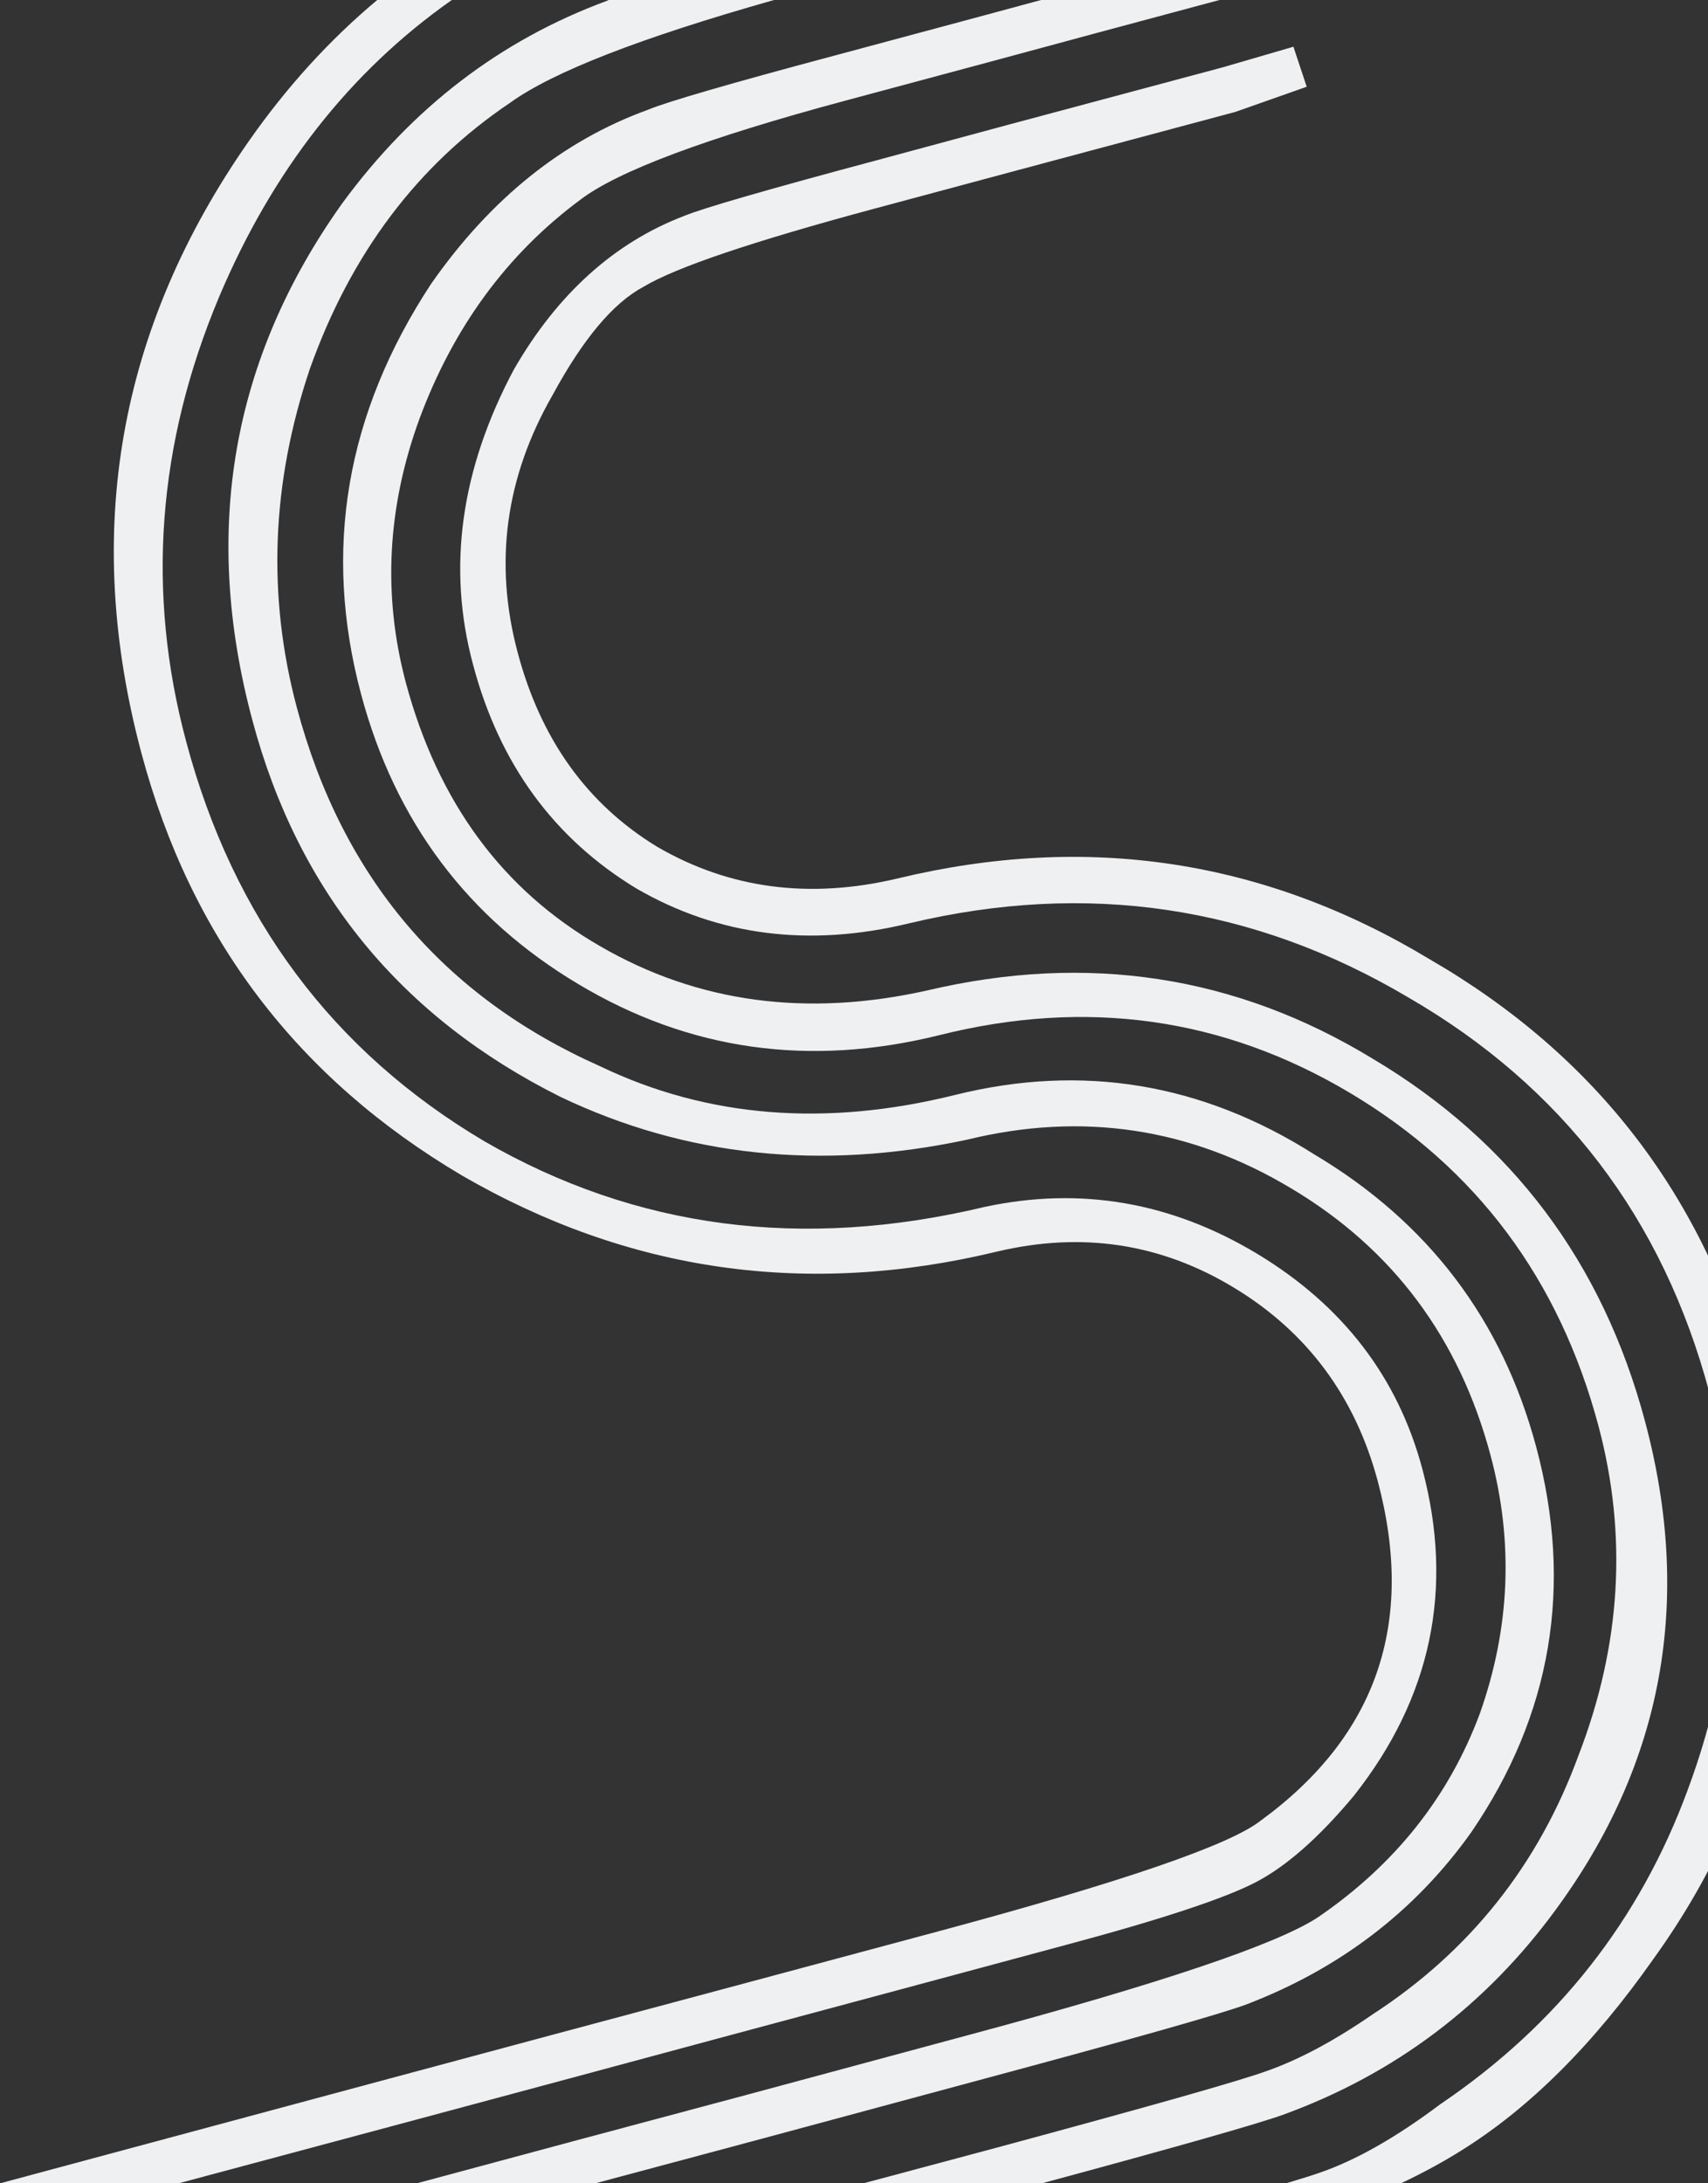
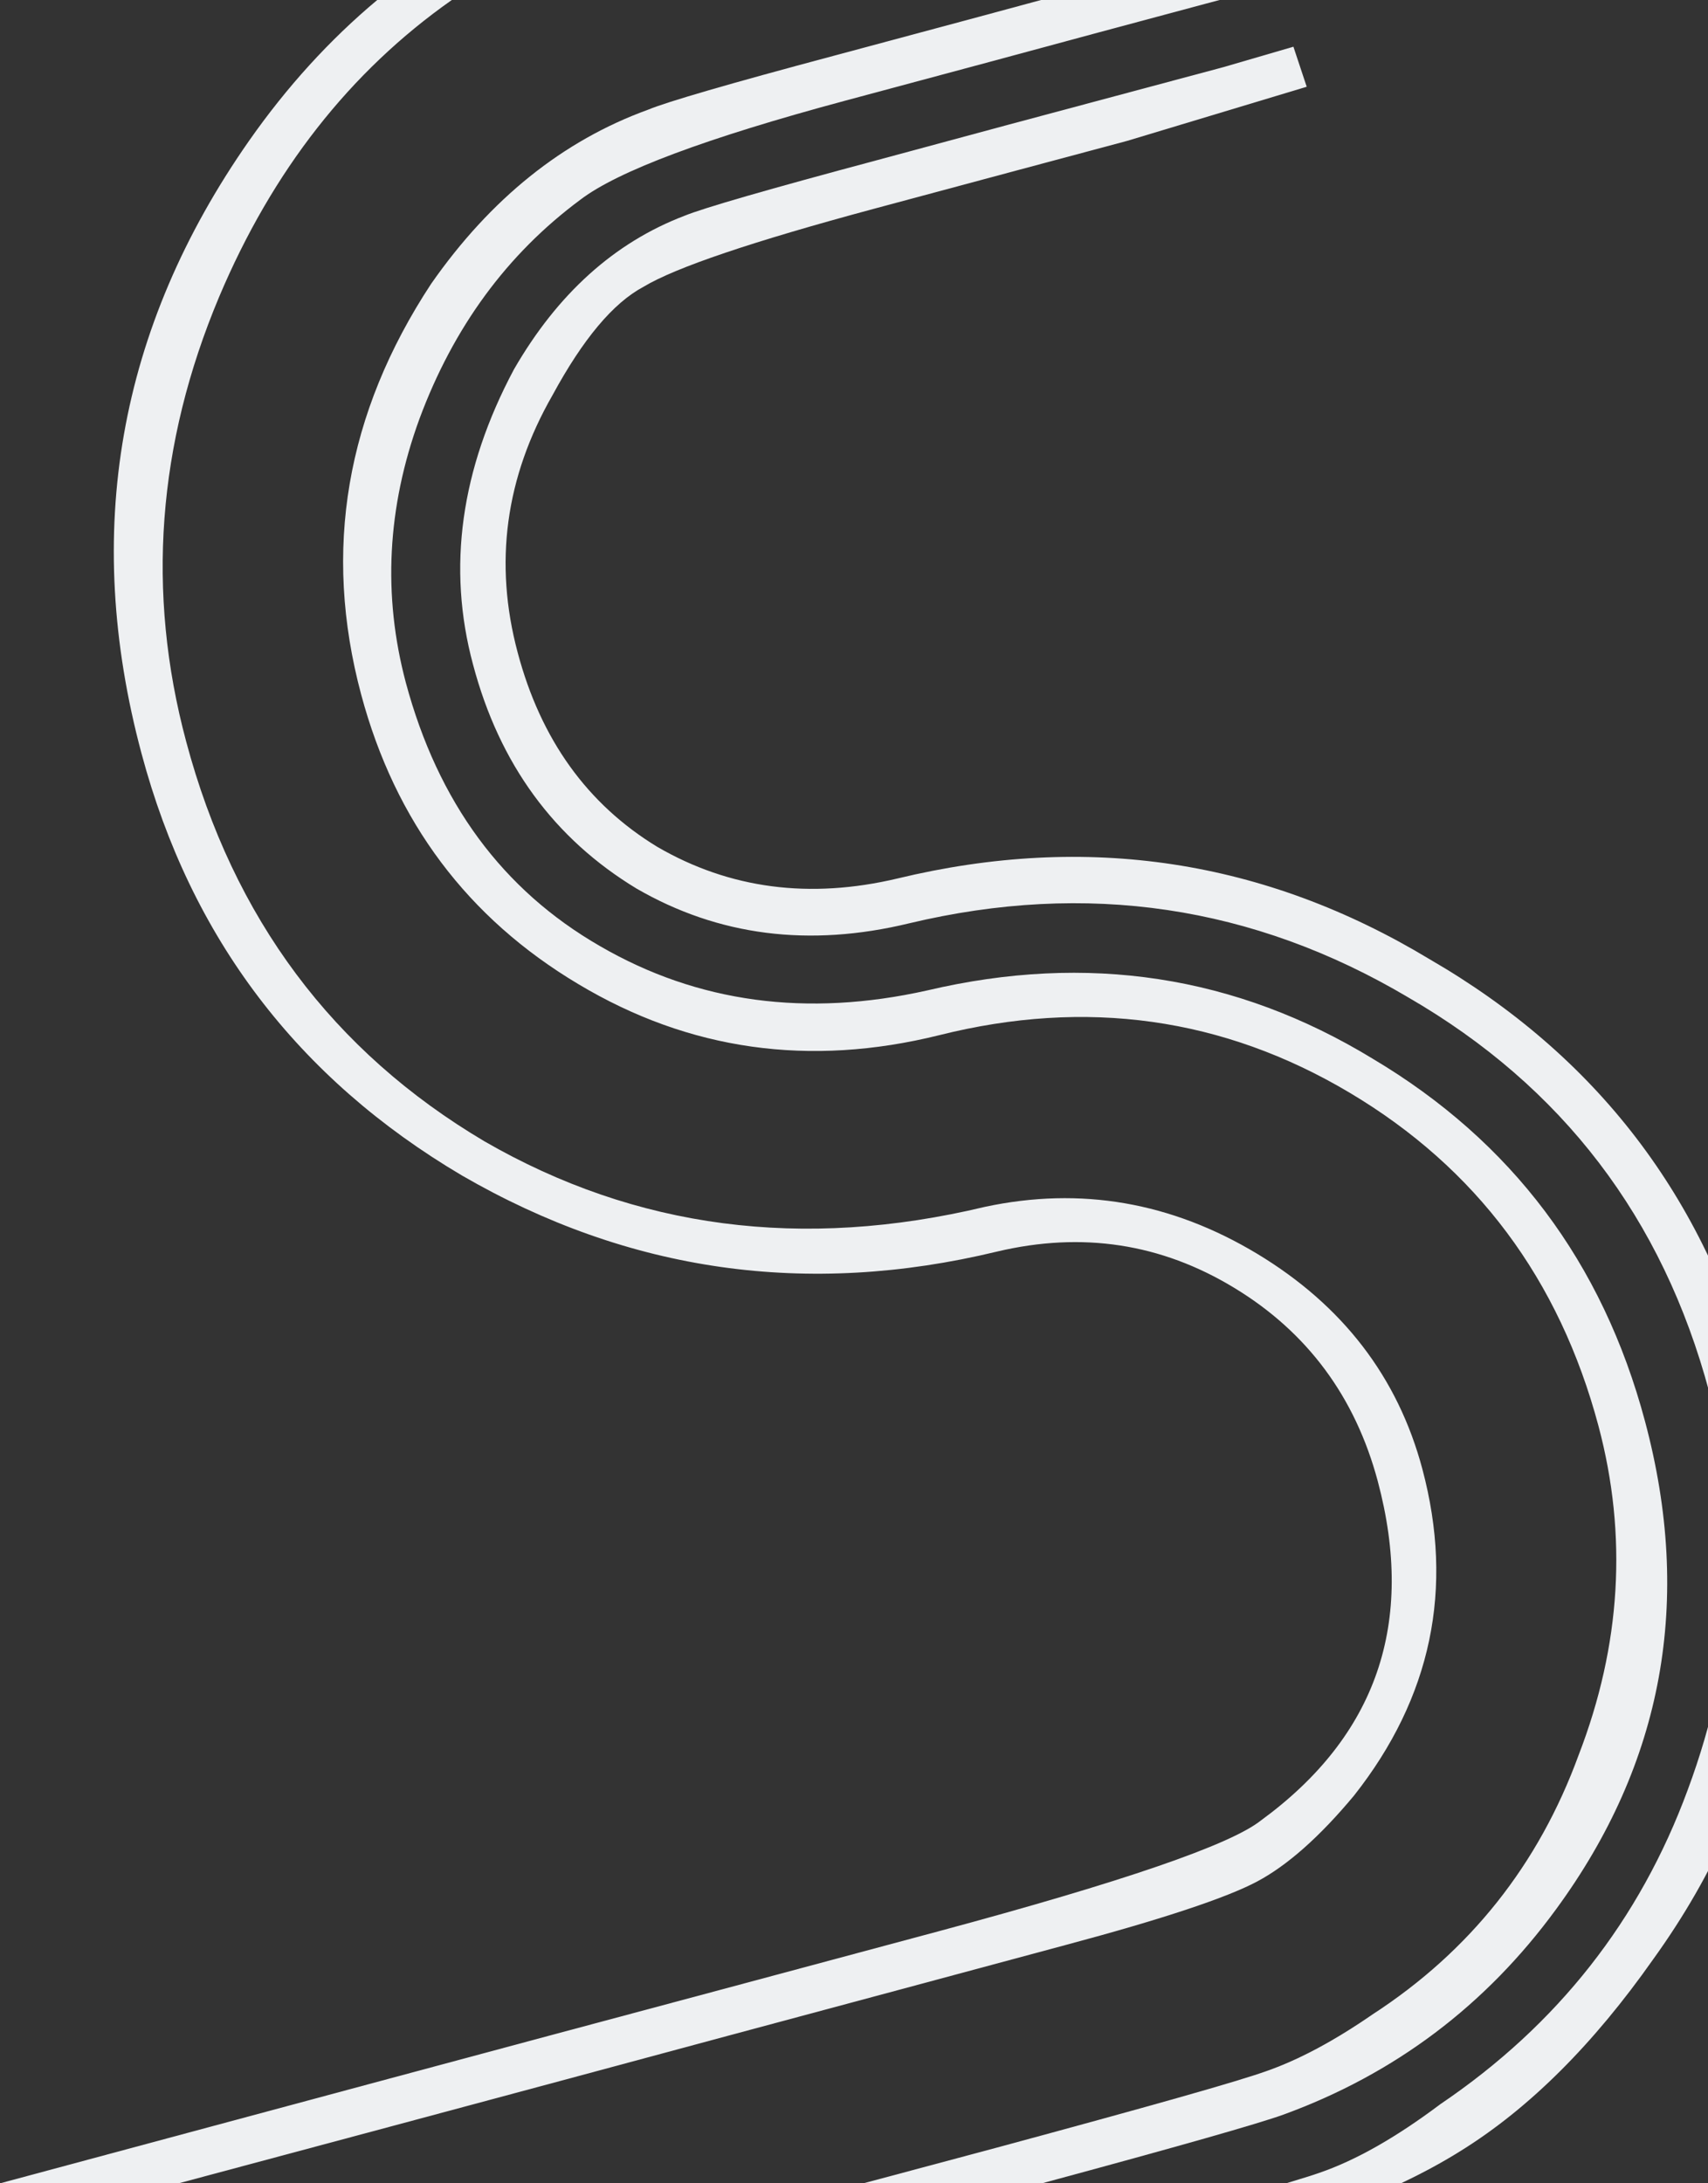
<svg xmlns="http://www.w3.org/2000/svg" width="931" height="1190" viewBox="0 0 931 1190" fill="none">
  <rect x="0" y="0" width="931" height="1190" fill="#333333" stroke="none" />
  <g clip-path="url(#clip0_285_622)">
    <path fill-rule="evenodd" clip-rule="evenodd" d="M738.079 978.626C719.386 1001.09 701.731 1016.71 685.263 1025.48C668.796 1034.26 634.08 1045.86 581.265 1059.99L490.025 1084.54L398.637 1109.08L305.32 1134.22L213.932 1158.76L97.323 1190H0L207.404 1134.22L298.792 1109.67L392.109 1084.68L511.833 1052.56C611.975 1025.63 670.428 1005.55 687.192 992.311C750.392 946.199 771.607 884.616 750.986 807.266C738.672 761.302 712.561 726.049 672.801 701.951C632.893 677.705 589.87 671.16 543.434 682.167C439.88 707.158 342.706 693.324 251.763 640.666C162.155 587.711 103.999 511.105 77.146 410.699C44.804 290.062 64.387 178.798 135.747 76.755C156.369 47.303 179.661 21.718 205.624 0H246.273C190.788 38.972 148.506 92.969 119.428 161.84C85.751 242.016 79.668 322.788 101.477 404.154C127.142 500.395 181.441 573.134 264.076 622.073C346.563 669.672 437.358 681.573 536.906 657.773C589.128 646.616 638.531 655.244 685.263 683.357C731.848 711.471 761.964 750.593 775.316 800.721C792.674 865.874 780.212 925.225 738.079 978.626Z" fill="#EEF0F2" />
-     <path fill-rule="evenodd" clip-rule="evenodd" d="M802.021 998.559C771.459 1041.55 730.513 1072.93 679.181 1092.57C664.642 1097.92 616.129 1111.61 533.642 1133.77L413.918 1166.05L324.458 1190H227.135L313.925 1166.65L407.39 1141.66L527.114 1109.38C632.597 1081.11 696.539 1059.55 718.644 1044.82C760.332 1016.26 789.707 979.37 806.62 934.001C823.088 887.443 825.165 840.438 812.406 792.986C795.345 729.321 759.294 680.829 703.957 647.806C648.768 614.635 589.721 605.859 527.114 621.18C447.595 638.137 373.713 630.402 305.468 597.826C218.531 554.391 162.452 485.966 137.528 392.402C109.933 289.319 126.252 195.606 186.337 111.116C224.613 58.756 272.681 21.866 330.837 0.446C331.134 0.297 331.431 0.149 331.728 0H421.929C349.382 20.527 301.463 39.121 278.17 55.93C227.729 89.845 191.381 138.04 168.979 200.812C147.913 263.139 145.539 324.87 161.858 385.858C186.485 477.934 241.526 543.086 327.128 581.166C385.433 609.131 449.968 614.337 520.587 596.785C590.018 579.53 655.295 590.389 716.419 629.212C778.58 666.251 818.785 719.355 837.33 788.524C857.655 864.386 845.786 934.447 802.021 998.559Z" fill="#EEF0F2" />
    <path fill-rule="evenodd" clip-rule="evenodd" d="M848.16 1040.66C809.884 1093.02 760.332 1130.35 699.654 1152.52C686.154 1157.42 642.24 1169.92 567.913 1190H470.59L543.434 1170.51C625.921 1148.2 675.175 1134.37 691.05 1128.57C708.259 1122.47 727.249 1112.35 748.167 1097.92C801.279 1063.41 838.665 1016.26 860.474 956.611C883.618 896.665 887.178 836.867 871.304 777.219C849.94 697.191 804.691 636.65 735.705 595.595C666.719 554.54 592.095 544.128 511.982 564.209C441.215 581.761 375.641 572.539 315.26 536.393C254.878 500.395 215.415 447.738 196.871 378.569C175.804 299.88 188.562 225.356 234.998 154.7C267.489 108.141 306.952 76.606 353.239 59.797C363.624 55.484 397.302 45.666 454.122 30.494L533.345 9.223L567.468 0H664.79L657.521 1.934L598.771 17.701L539.873 33.617L460.65 54.889C384.84 75.267 336.772 93.266 316.298 108.885C276.39 138.486 247.164 178.351 228.619 228.331C210.964 276.675 208.591 324.573 221.201 372.024C238.707 437.176 273.868 485.074 327.128 515.716C380.24 546.507 439.732 554.54 505.454 539.814C592.688 519.286 673.692 531.633 748.167 577.001C823.978 622.073 873.529 687.969 896.673 774.69C922.784 872.27 906.613 960.925 848.16 1040.66Z" fill="#EEF0F2" />
-     <path fill-rule="evenodd" clip-rule="evenodd" d="M901.124 1067.88C868.485 1114.29 833.621 1149.09 796.235 1172.3C786.74 1178.25 775.91 1184.2 763.596 1190H700.989C708.704 1187.62 714.787 1185.83 718.941 1184.35C738.969 1177.51 760.926 1165.01 785.108 1146.86C849.05 1103.58 893.854 1046.46 919.965 975.502C946.966 902.912 950.823 830.62 931.685 758.774C906.316 663.871 851.572 592.174 767.453 543.533C683.038 493.553 592.392 480.165 495.663 503.221C441.067 516.46 391.516 510.064 347.008 484.33C302.056 457.109 272.236 416.5 257.845 362.206C243.603 309.4 251.169 255.701 280.099 201.408C303.836 160.204 334.843 132.239 372.971 117.661C383.504 113.348 418.517 103.233 478.008 87.316L549.071 68.127L607.969 52.36L666.867 36.593L705.014 25.465L712.263 47.281L673.395 60.987L614.497 76.755L555.599 92.523L476.376 113.794C410.06 131.644 368.223 145.775 350.717 156.336C334.25 165.113 317.782 184.748 301.166 215.39C275.5 260.164 269.121 306.871 282.176 355.661C294.786 403.112 320.156 438.366 358.283 461.571C397.747 484.479 441.364 490.131 489.135 478.826C592.688 453.836 689.417 468.563 779.322 522.856C870.265 575.514 929.312 652.566 956.609 754.311C987.319 869.592 968.775 974.015 901.124 1067.88Z" fill="#EEF0F2" />
+     <path fill-rule="evenodd" clip-rule="evenodd" d="M901.124 1067.88C868.485 1114.29 833.621 1149.09 796.235 1172.3C786.74 1178.25 775.91 1184.2 763.596 1190H700.989C708.704 1187.62 714.787 1185.83 718.941 1184.35C738.969 1177.51 760.926 1165.01 785.108 1146.86C849.05 1103.58 893.854 1046.46 919.965 975.502C946.966 902.912 950.823 830.62 931.685 758.774C906.316 663.871 851.572 592.174 767.453 543.533C683.038 493.553 592.392 480.165 495.663 503.221C441.067 516.46 391.516 510.064 347.008 484.33C302.056 457.109 272.236 416.5 257.845 362.206C243.603 309.4 251.169 255.701 280.099 201.408C303.836 160.204 334.843 132.239 372.971 117.661C383.504 113.348 418.517 103.233 478.008 87.316L549.071 68.127L607.969 52.36L666.867 36.593L705.014 25.465L712.263 47.281L614.497 76.755L555.599 92.523L476.376 113.794C410.06 131.644 368.223 145.775 350.717 156.336C334.25 165.113 317.782 184.748 301.166 215.39C275.5 260.164 269.121 306.871 282.176 355.661C294.786 403.112 320.156 438.366 358.283 461.571C397.747 484.479 441.364 490.131 489.135 478.826C592.688 453.836 689.417 468.563 779.322 522.856C870.265 575.514 929.312 652.566 956.609 754.311C987.319 869.592 968.775 974.015 901.124 1067.88Z" fill="#EEF0F2" />
  </g>
  <defs>
    <clipPath id="clip0_285_622">
      <rect width="971" height="1190" fill="white" />
    </clipPath>
  </defs>
</svg>